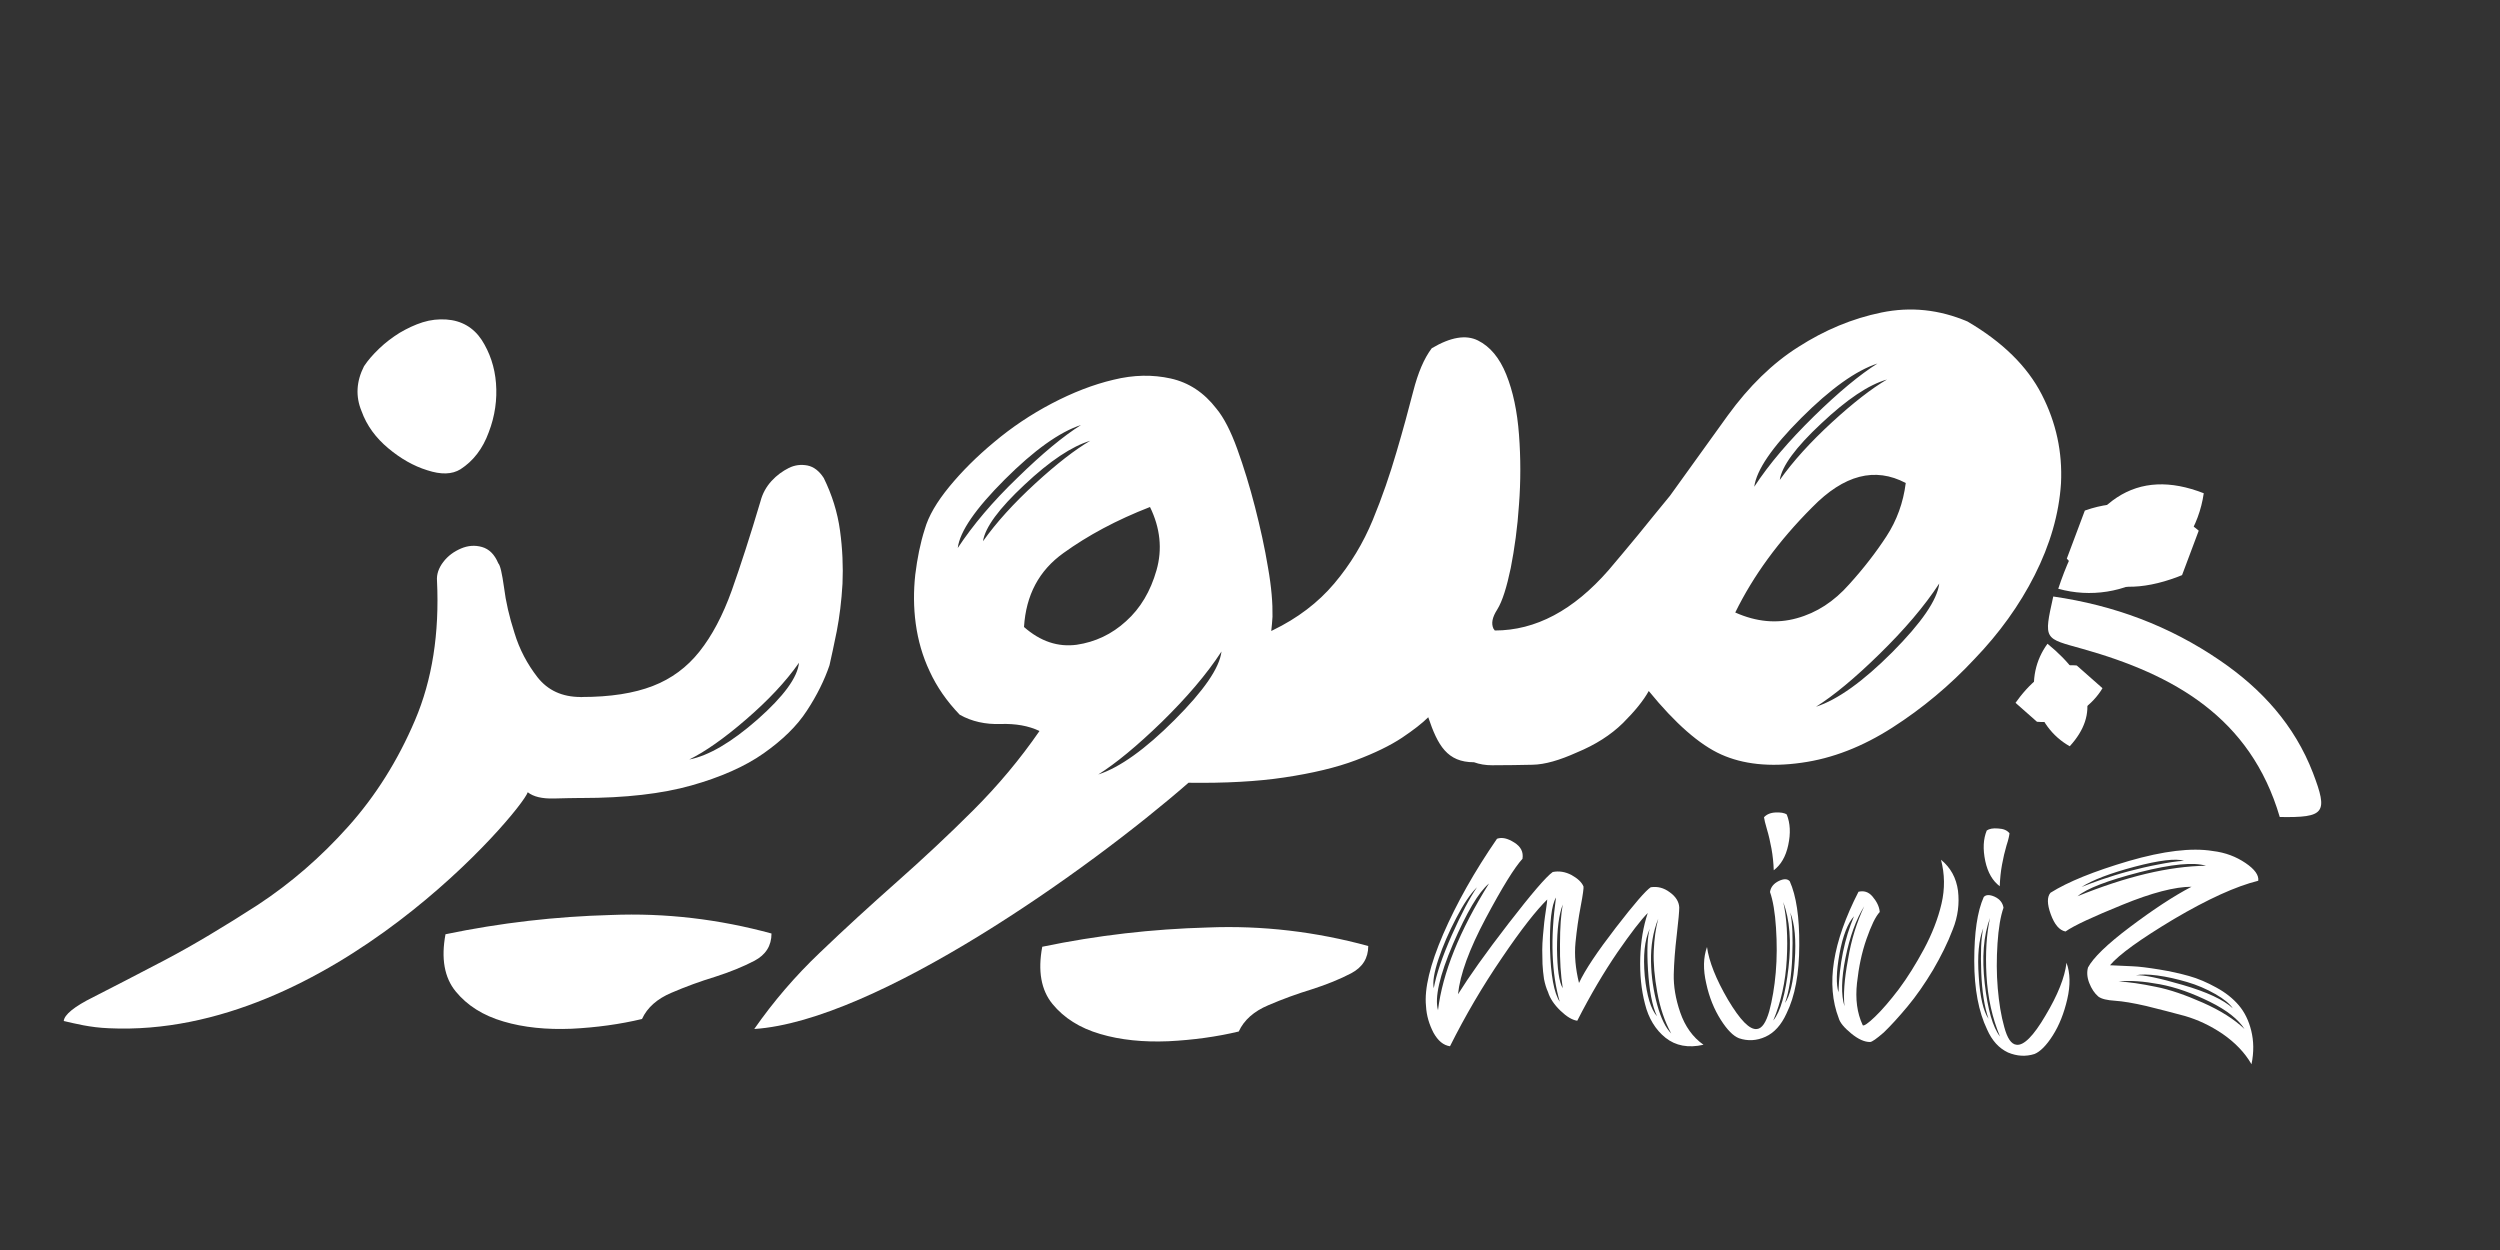
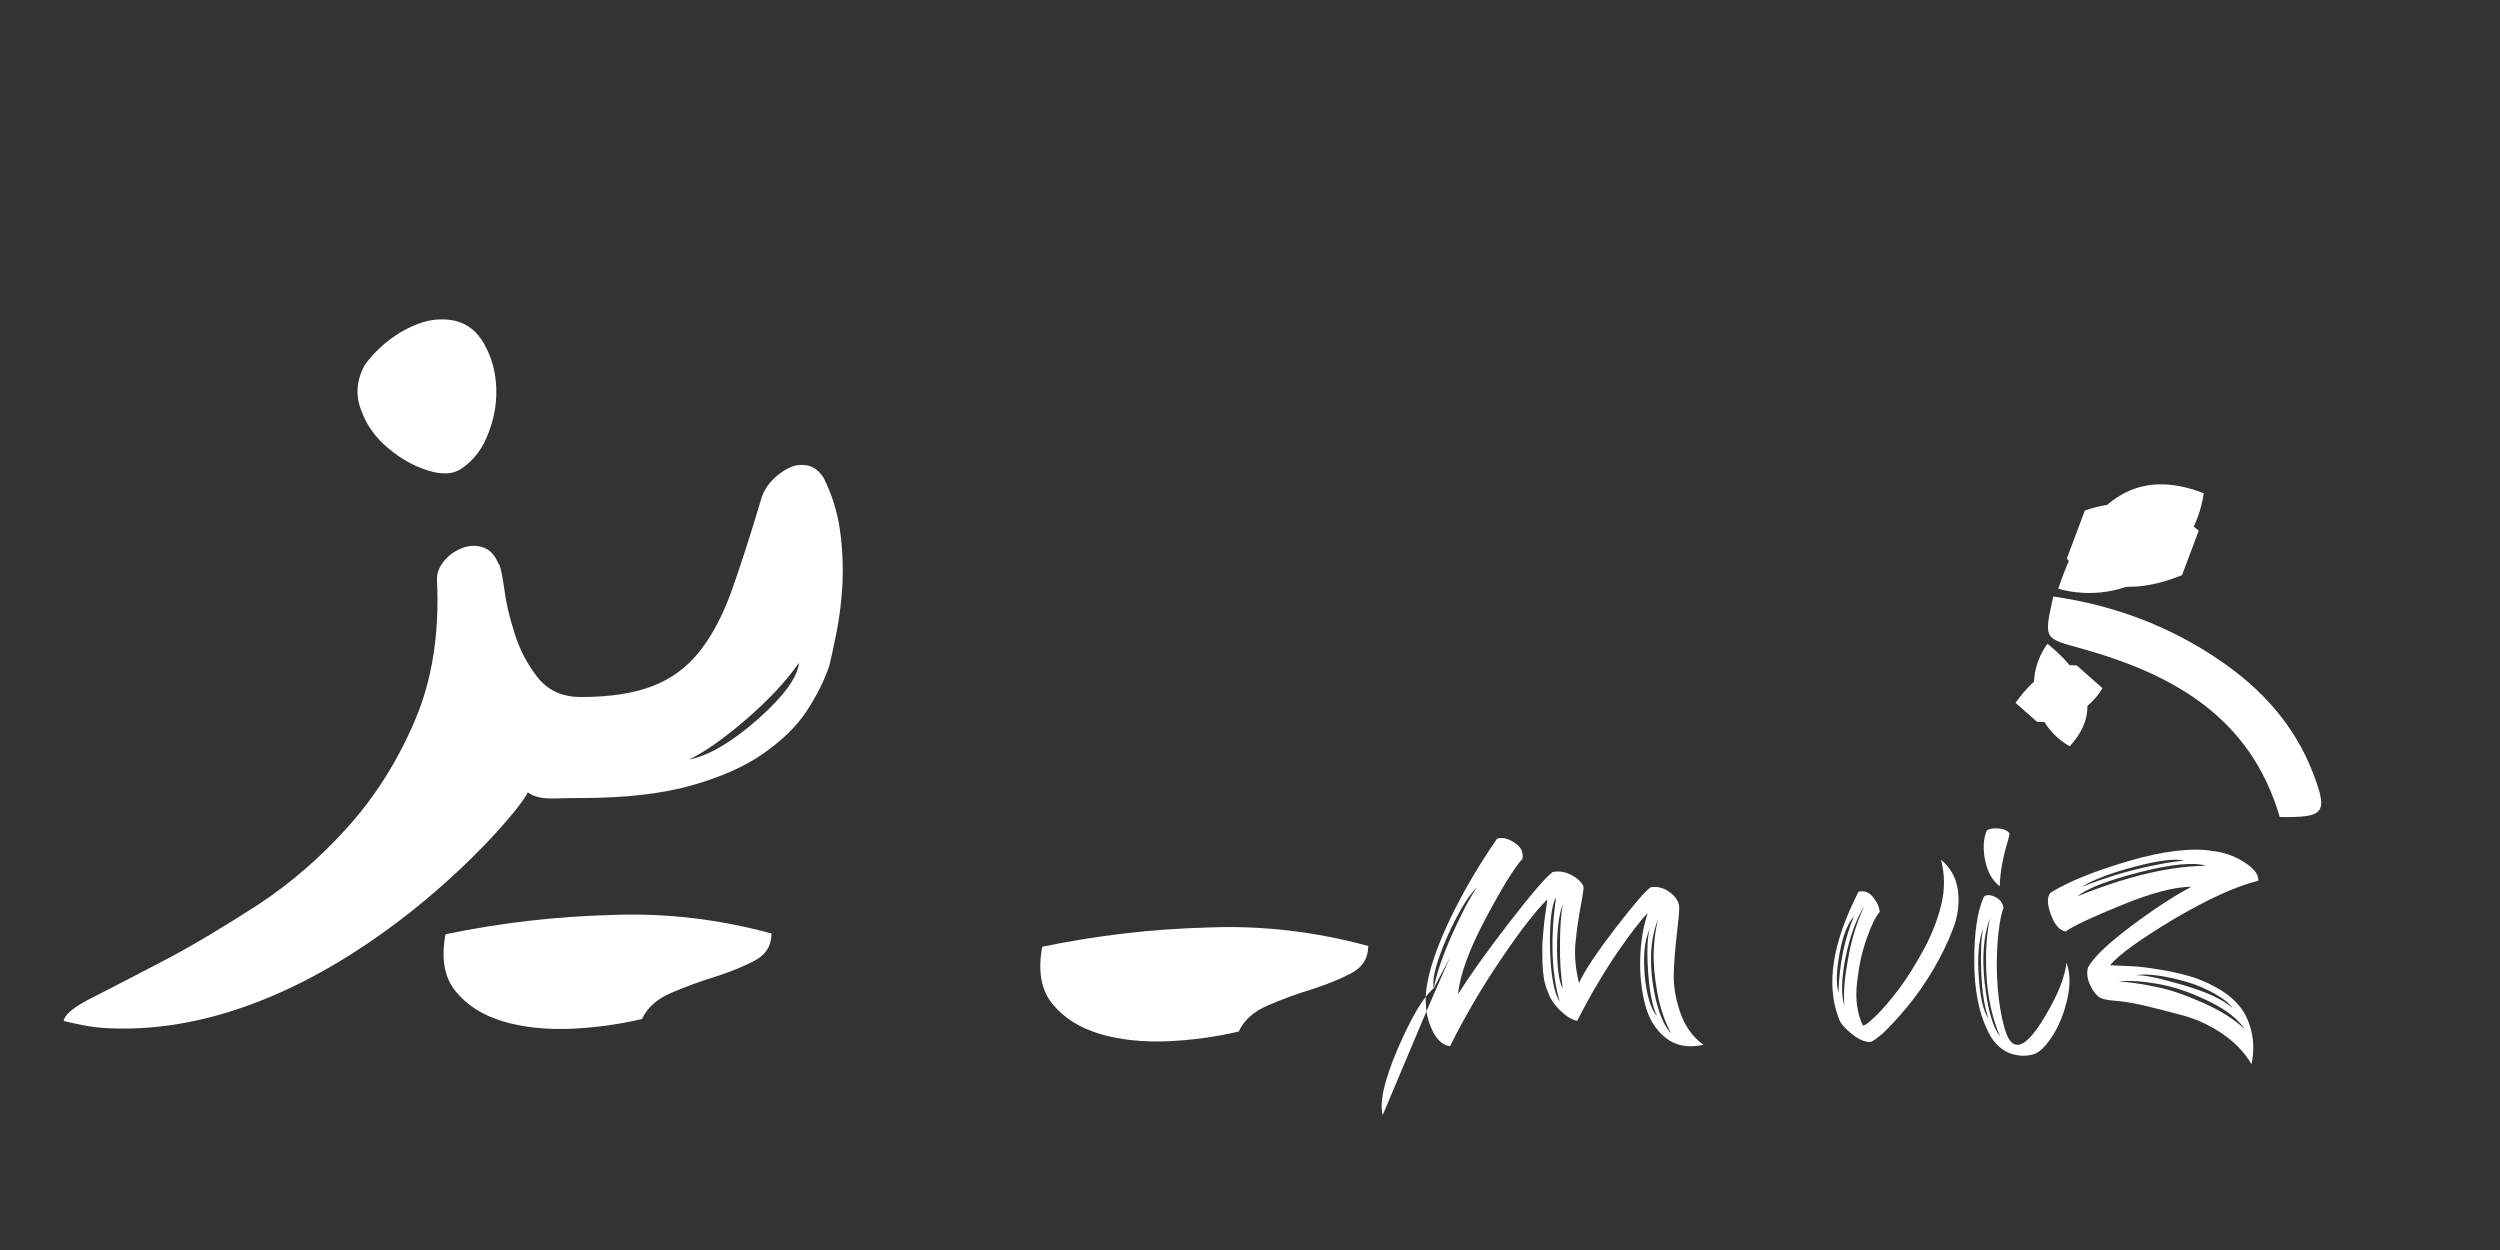
<svg xmlns="http://www.w3.org/2000/svg" xmlns:xlink="http://www.w3.org/1999/xlink" version="1.1" id="Layer_1" x="0px" y="0px" viewBox="0 0 100 50" style="enable-background:new 0 0 100 50;" xml:space="preserve">
  <rect x="0" y="0" width="100" height="50" fill="#333333" stroke="none" />
  <style type="text/css">
	.st0{fill:#FFFFFF;}
	.st1{fill-rule:evenodd;clip-rule:evenodd;fill:#FFFFFF;}
	.st2{clip-path:url(#SVGID_4_);fill:#FFFFFF;}
	.st3{clip-path:url(#SVGID_6_);fill:#FFFFFF;}
</style>
-   <path class="st0" d="M57.04,40.24c-0.07-0.69,0.16-1.65,0.69-2.88c0.53-1.22,1.24-2.49,2.15-3.81c0.2-0.07,0.42-0.02,0.69,0.15  s0.37,0.38,0.33,0.65c-0.32,0.35-0.81,1.14-1.47,2.38c-0.66,1.24-1.03,2.25-1.11,3.04c0.43-0.69,1.1-1.64,2.02-2.83  c0.92-1.19,1.51-1.88,1.77-2.06c0.25-0.05,0.5-0.01,0.75,0.12c0.25,0.14,0.41,0.29,0.48,0.46c0.01,0.05-0.02,0.31-0.11,0.78  s-0.16,0.95-0.21,1.46c-0.05,0.51,0,1.05,0.14,1.62c0.24-0.52,0.73-1.25,1.47-2.21c0.74-0.96,1.21-1.5,1.4-1.62  c0.27-0.04,0.52,0.02,0.76,0.2c0.24,0.17,0.37,0.38,0.38,0.61c0,0.14-0.03,0.51-0.1,1.1s-0.11,1.12-0.12,1.58  c-0.01,0.46,0.07,0.97,0.26,1.52c0.19,0.55,0.5,0.99,0.93,1.29c-0.61,0.14-1.12,0.04-1.52-0.28c-0.4-0.32-0.68-0.78-0.82-1.35  c-0.15-0.57-0.21-1.19-0.19-1.85s0.12-1.25,0.3-1.79c-0.27,0.27-0.67,0.79-1.21,1.57c-0.54,0.79-1.08,1.7-1.61,2.74  c-0.2-0.03-0.42-0.16-0.67-0.4c-0.25-0.24-0.42-0.49-0.5-0.75c-0.07-0.15-0.12-0.32-0.16-0.52c-0.03-0.2-0.05-0.4-0.06-0.6  c0-0.21-0.01-0.4-0.01-0.56c0-0.17,0.01-0.36,0.03-0.59s0.04-0.4,0.05-0.52c0.01-0.12,0.04-0.29,0.07-0.51  c0.03-0.22,0.05-0.35,0.05-0.4c-0.43,0.42-1.04,1.19-1.81,2.33c-0.78,1.14-1.47,2.32-2.08,3.54c-0.27-0.04-0.48-0.22-0.66-0.54  C57.17,40.98,57.06,40.63,57.04,40.24z M57.35,39.53c0.1-0.55,0.34-1.26,0.72-2.12c0.38-0.85,0.72-1.5,1.01-1.92  c-0.27,0.27-0.54,0.67-0.83,1.23c-0.29,0.55-0.53,1.1-0.71,1.64C57.36,38.9,57.3,39.29,57.35,39.53z M59.56,35.34  c-0.42,0.35-0.89,1.15-1.44,2.42c-0.54,1.26-0.74,2.15-0.6,2.65C57.7,38.92,58.38,37.23,59.56,35.34z M62.39,40.07  c-0.33-1.14-0.38-2.53-0.15-4.17c-0.18,0.3-0.26,0.99-0.24,2.05C62.03,39.02,62.16,39.72,62.39,40.07z M62.51,39.53  c-0.08-0.52-0.12-1.1-0.11-1.77c0-0.67,0.04-1.19,0.11-1.58c-0.15,0.39-0.23,0.98-0.23,1.78C62.29,38.75,62.36,39.28,62.51,39.53z   M66.28,40.65c-0.2-0.43-0.31-1.05-0.36-1.85c-0.05-0.8-0.02-1.35,0.07-1.65c-0.21,0.46-0.27,1.08-0.2,1.89  C65.87,39.84,66.04,40.38,66.28,40.65z M66.85,41.34c-0.27-0.49-0.45-1.04-0.56-1.65s-0.16-1.17-0.14-1.65  c0.02-0.49,0.08-0.92,0.18-1.29c-0.21,0.52-0.3,1.08-0.29,1.7s0.1,1.2,0.25,1.75C66.44,40.74,66.63,41.12,66.85,41.34z" />
-   <path class="st0" d="M70.62,41.47c-0.35,0.16-0.71,0.18-1.06,0.06c-0.23-0.09-0.47-0.33-0.73-0.74c-0.26-0.41-0.46-0.89-0.58-1.45  c-0.13-0.56-0.12-1.04,0.03-1.46c0.08,0.58,0.36,1.29,0.84,2.11c0.49,0.82,0.87,1.21,1.16,1.17c0.2-0.02,0.36-0.26,0.49-0.71  c0.12-0.45,0.21-0.97,0.26-1.55c0.05-0.58,0.05-1.17,0.01-1.79c-0.04-0.61-0.12-1.09-0.24-1.43c0.03-0.2,0.15-0.34,0.35-0.44  c0.21-0.1,0.35-0.09,0.44,0.01c0.26,0.58,0.39,1.44,0.38,2.56c0,1.13-0.17,2.04-0.51,2.73C71.25,41,70.97,41.31,70.62,41.47z   M71.79,38.43c0.06-0.83,0-1.48-0.18-1.93c0.09,0.4,0.11,1,0.08,1.77c-0.03,0.78-0.13,1.39-0.29,1.85  C71.6,39.83,71.74,39.27,71.79,38.43z M71.54,38.71c0.12-1.05,0.05-1.92-0.21-2.63c0.14,0.64,0.19,1.41,0.14,2.3  c-0.05,0.89-0.23,1.71-0.54,2.44C71.22,40.47,71.42,39.75,71.54,38.71z M71.53,33.8c-0.1,0.47-0.3,0.8-0.58,1.01  c-0.01-0.29-0.04-0.58-0.09-0.86c-0.05-0.27-0.11-0.54-0.18-0.77c-0.07-0.24-0.11-0.4-0.12-0.49c0.1-0.11,0.25-0.18,0.45-0.19  c0.21-0.01,0.36,0.01,0.46,0.08C71.61,32.93,71.63,33.33,71.53,33.8z" />
+   <path class="st0" d="M57.04,40.24c-0.07-0.69,0.16-1.65,0.69-2.88c0.53-1.22,1.24-2.49,2.15-3.81c0.2-0.07,0.42-0.02,0.69,0.15  s0.37,0.38,0.33,0.65c-0.32,0.35-0.81,1.14-1.47,2.38c-0.66,1.24-1.03,2.25-1.11,3.04c0.43-0.69,1.1-1.64,2.02-2.83  c0.92-1.19,1.51-1.88,1.77-2.06c0.25-0.05,0.5-0.01,0.75,0.12c0.25,0.14,0.41,0.29,0.48,0.46c0.01,0.05-0.02,0.31-0.11,0.78  s-0.16,0.95-0.21,1.46c-0.05,0.51,0,1.05,0.14,1.62c0.24-0.52,0.73-1.25,1.47-2.21c0.74-0.96,1.21-1.5,1.4-1.62  c0.27-0.04,0.52,0.02,0.76,0.2c0.24,0.17,0.37,0.38,0.38,0.61c0,0.14-0.03,0.51-0.1,1.1s-0.11,1.12-0.12,1.58  c-0.01,0.46,0.07,0.97,0.26,1.52c0.19,0.55,0.5,0.99,0.93,1.29c-0.61,0.14-1.12,0.04-1.52-0.28c-0.4-0.32-0.68-0.78-0.82-1.35  c-0.15-0.57-0.21-1.19-0.19-1.85s0.12-1.25,0.3-1.79c-0.27,0.27-0.67,0.79-1.21,1.57c-0.54,0.79-1.08,1.7-1.61,2.74  c-0.2-0.03-0.42-0.16-0.67-0.4c-0.25-0.24-0.42-0.49-0.5-0.75c-0.07-0.15-0.12-0.32-0.16-0.52c-0.03-0.2-0.05-0.4-0.06-0.6  c0-0.21-0.01-0.4-0.01-0.56c0-0.17,0.01-0.36,0.03-0.59s0.04-0.4,0.05-0.52c0.01-0.12,0.04-0.29,0.07-0.51  c0.03-0.22,0.05-0.35,0.05-0.4c-0.43,0.42-1.04,1.19-1.81,2.33c-0.78,1.14-1.47,2.32-2.08,3.54c-0.27-0.04-0.48-0.22-0.66-0.54  C57.17,40.98,57.06,40.63,57.04,40.24z M57.35,39.53c0.1-0.55,0.34-1.26,0.72-2.12c0.38-0.85,0.72-1.5,1.01-1.92  c-0.27,0.27-0.54,0.67-0.83,1.23c-0.29,0.55-0.53,1.1-0.71,1.64C57.36,38.9,57.3,39.29,57.35,39.53z c-0.42,0.35-0.89,1.15-1.44,2.42c-0.54,1.26-0.74,2.15-0.6,2.65C57.7,38.92,58.38,37.23,59.56,35.34z M62.39,40.07  c-0.33-1.14-0.38-2.53-0.15-4.17c-0.18,0.3-0.26,0.99-0.24,2.05C62.03,39.02,62.16,39.72,62.39,40.07z M62.51,39.53  c-0.08-0.52-0.12-1.1-0.11-1.77c0-0.67,0.04-1.19,0.11-1.58c-0.15,0.39-0.23,0.98-0.23,1.78C62.29,38.75,62.36,39.28,62.51,39.53z   M66.28,40.65c-0.2-0.43-0.31-1.05-0.36-1.85c-0.05-0.8-0.02-1.35,0.07-1.65c-0.21,0.46-0.27,1.08-0.2,1.89  C65.87,39.84,66.04,40.38,66.28,40.65z M66.85,41.34c-0.27-0.49-0.45-1.04-0.56-1.65s-0.16-1.17-0.14-1.65  c0.02-0.49,0.08-0.92,0.18-1.29c-0.21,0.52-0.3,1.08-0.29,1.7s0.1,1.2,0.25,1.75C66.44,40.74,66.63,41.12,66.85,41.34z" />
  <path class="st0" d="M79.48,41.17c-0.33-0.69-0.51-1.6-0.51-2.73c0-1.13,0.12-1.98,0.38-2.56c0.09-0.1,0.24-0.1,0.44-0.01  c0.21,0.1,0.32,0.25,0.35,0.44c-0.12,0.34-0.2,0.82-0.24,1.43c-0.04,0.61-0.04,1.21,0.01,1.79s0.13,1.09,0.26,1.55  c0.12,0.45,0.28,0.69,0.49,0.71c0.29,0.04,0.68-0.35,1.16-1.17c0.49-0.82,0.77-1.52,0.84-2.11c0.15,0.41,0.16,0.9,0.03,1.46  s-0.32,1.04-0.58,1.45c-0.26,0.41-0.51,0.65-0.73,0.74c-0.35,0.11-0.7,0.09-1.06-0.06C79.96,41.93,79.68,41.63,79.48,41.17z   M79.54,40.75c-0.16-0.46-0.26-1.08-0.29-1.85c-0.03-0.78-0.01-1.37,0.08-1.77c-0.18,0.46-0.24,1.1-0.18,1.93  C79.2,39.89,79.34,40.46,79.54,40.75z M80,41.46c-0.31-0.74-0.49-1.55-0.54-2.44c-0.05-0.89,0-1.66,0.14-2.3  c-0.26,0.7-0.33,1.58-0.21,2.63C79.51,40.38,79.71,41.09,80,41.46z M79.47,33.22c0.1-0.07,0.25-0.1,0.46-0.08  c0.21,0.01,0.35,0.07,0.45,0.19c-0.01,0.09-0.04,0.25-0.12,0.49c-0.07,0.24-0.13,0.49-0.18,0.77c-0.05,0.27-0.08,0.56-0.09,0.86  c-0.28-0.21-0.48-0.54-0.58-1.01C79.31,33.96,79.33,33.56,79.47,33.22z" />
  <path class="st0" d="M74.8,41.68c-0.22,0-0.47-0.11-0.75-0.34c-0.28-0.23-0.45-0.43-0.5-0.61c-0.52-1.35-0.25-3.03,0.79-5.06  c0.21-0.05,0.4,0,0.56,0.19s0.27,0.39,0.29,0.62c-0.17,0.18-0.34,0.54-0.53,1.08s-0.31,1.12-0.38,1.76c-0.07,0.64,0,1.2,0.23,1.69  c0.04,0.04,0.21-0.07,0.49-0.34s0.6-0.64,0.95-1.1c0.35-0.47,0.68-1,1.01-1.61c0.32-0.6,0.56-1.21,0.7-1.81  c0.14-0.6,0.13-1.19-0.02-1.76c0.39,0.32,0.61,0.73,0.68,1.24c0.06,0.51,0,1.03-0.21,1.55c-0.2,0.53-0.47,1.07-0.79,1.62  c-0.33,0.55-0.67,1.04-1.02,1.46c-0.35,0.42-0.67,0.77-0.95,1.04C75.06,41.55,74.88,41.68,74.8,41.68z M73.54,39.69  c0.03-1.12,0.24-2.14,0.62-3.04c-0.25,0.28-0.45,0.78-0.58,1.5C73.45,38.87,73.44,39.38,73.54,39.69z M74.57,36.25  c-0.33,0.53-0.58,1.22-0.75,2.06c-0.17,0.85-0.18,1.49-0.04,1.94c-0.05-0.45-0.01-1.07,0.14-1.87  C74.05,37.58,74.28,36.87,74.57,36.25z" />
  <g>
    <path class="st0" d="M89.82,34.52c0.37,0.25,0.54,0.49,0.51,0.71c-0.89,0.22-2.01,0.73-3.37,1.53c-1.35,0.81-2.2,1.42-2.56,1.85   c0.29,0.01,0.59,0.03,0.88,0.04s0.66,0.06,1.09,0.13c0.44,0.07,0.83,0.16,1.19,0.26c0.36,0.1,0.73,0.26,1.09,0.46   c0.37,0.2,0.67,0.44,0.9,0.71c0.23,0.27,0.4,0.61,0.5,1.02c0.1,0.41,0.11,0.85,0.01,1.34c-0.27-0.47-0.66-0.87-1.15-1.21   c-0.5-0.34-1-0.57-1.51-0.72c-0.51-0.14-1.03-0.27-1.55-0.4c-0.52-0.12-0.94-0.19-1.25-0.21c-0.31-0.02-0.54-0.07-0.67-0.17   c-0.15-0.13-0.27-0.31-0.36-0.54s-0.1-0.44-0.05-0.62c0.2-0.38,0.76-0.93,1.68-1.62c0.93-0.7,1.75-1.24,2.46-1.61   c-0.66,0-1.59,0.24-2.76,0.72c-1.18,0.48-1.94,0.83-2.28,1.07c-0.25-0.05-0.44-0.28-0.59-0.69c-0.15-0.41-0.15-0.7-0.01-0.86   c0.7-0.44,1.74-0.86,3.13-1.27c1.38-0.4,2.51-0.54,3.36-0.4C89.02,34.1,89.45,34.27,89.82,34.52z M85.38,34.67   c-0.98,0.26-1.68,0.53-2.12,0.81c0.21-0.08,0.48-0.19,0.81-0.3s0.7-0.23,1.08-0.33c0.39-0.1,0.79-0.2,1.18-0.27   c0.4-0.08,0.74-0.13,1.03-0.15C87.03,34.33,86.36,34.41,85.38,34.67z M88.24,34.63c-0.49-0.15-1.37-0.07-2.66,0.26   c-1.28,0.33-2.11,0.65-2.48,0.96C85.05,35.06,86.75,34.65,88.24,34.63z M88.61,39.76c-0.35-0.2-0.72-0.36-1.13-0.48   c-0.41-0.12-0.8-0.21-1.18-0.26c-0.38-0.05-0.67-0.05-0.86-0.01c0.3-0.02,0.92,0.11,1.88,0.39s1.62,0.59,1.99,0.93   C89.19,40.15,88.96,39.96,88.61,39.76z M88.39,40.07c-0.69-0.34-1.35-0.58-2-0.7c-0.65-0.12-1.19-0.16-1.64-0.11   c0.41,0.02,0.89,0.09,1.47,0.21c0.57,0.11,1.2,0.33,1.9,0.64c0.7,0.31,1.25,0.66,1.66,1.05C89.54,40.78,89.08,40.41,88.39,40.07z" />
  </g>
  <path class="st0" d="M30.86,37.34c0,0.49-0.23,0.85-0.68,1.09c-0.46,0.24-0.98,0.45-1.57,0.64c-0.59,0.18-1.17,0.39-1.75,0.64  c-0.57,0.24-0.97,0.59-1.18,1.05c-0.88,0.21-1.82,0.34-2.82,0.39c-1,0.04-1.91-0.05-2.72-0.29c-0.82-0.24-1.45-0.64-1.91-1.2  c-0.46-0.56-0.59-1.33-0.41-2.29c2.21-0.46,4.41-0.71,6.61-0.77C26.63,36.51,28.77,36.77,30.86,37.34z" />
  <path class="st0" d="M54.73,37.84c0,0.49-0.23,0.85-0.68,1.09c-0.46,0.24-0.98,0.45-1.57,0.64c-0.59,0.18-1.17,0.39-1.75,0.64  c-0.57,0.24-0.97,0.59-1.18,1.05c-0.88,0.21-1.82,0.34-2.82,0.39c-1,0.04-1.91-0.05-2.72-0.29c-0.82-0.24-1.45-0.64-1.91-1.2  c-0.46-0.56-0.59-1.33-0.41-2.29c2.21-0.46,4.41-0.71,6.61-0.77C50.5,37.01,52.64,37.27,54.73,37.84z" />
  <g>
    <path class="st0" d="M15.53,17.93c0.49,0.41,1.01,0.71,1.56,0.88c0.55,0.18,0.99,0.17,1.33-0.04c0.51-0.33,0.89-0.82,1.13-1.48   c0.25-0.65,0.34-1.31,0.29-1.96c-0.05-0.65-0.25-1.23-0.57-1.73c-0.33-0.5-0.81-0.78-1.42-0.82c-0.31-0.02-0.62,0.01-0.94,0.11   c-0.32,0.1-0.63,0.25-0.92,0.42c-0.29,0.18-0.57,0.39-0.82,0.63c-0.26,0.25-0.46,0.48-0.61,0.71c-0.31,0.61-0.34,1.21-0.1,1.79   C14.67,17.03,15.04,17.52,15.53,17.93z" />
    <path class="st0" d="M33.6,21.22c-0.1-0.73-0.32-1.43-0.65-2.1c-0.18-0.28-0.4-0.45-0.65-0.5c-0.26-0.05-0.51-0.02-0.75,0.1   s-0.48,0.29-0.69,0.52s-0.36,0.5-0.44,0.81c-0.41,1.38-0.8,2.58-1.15,3.57c-0.36,1-0.79,1.81-1.29,2.44   c-0.5,0.63-1.12,1.09-1.87,1.38c-0.75,0.29-1.69,0.44-2.85,0.44c0,0-0.01,0.01-0.02,0.01c0,0-0.01-0.01-0.01-0.01   c-0.75,0-1.32-0.27-1.73-0.79c-0.41-0.53-0.72-1.11-0.92-1.77c-0.21-0.65-0.35-1.26-0.42-1.83c-0.08-0.56-0.15-0.88-0.23-0.96   c-0.15-0.36-0.37-0.57-0.65-0.65c-0.28-0.08-0.56-0.06-0.84,0.06c-0.28,0.12-0.52,0.29-0.71,0.54c-0.19,0.25-0.27,0.5-0.25,0.75   c0.1,2.1-0.19,3.96-0.88,5.58c-0.69,1.62-1.58,3.03-2.67,4.25s-2.29,2.26-3.61,3.13C8.97,37.06,7.74,37.8,6.6,38.4   c-1.14,0.6-2.1,1.09-2.86,1.48c-0.77,0.38-1.17,0.71-1.19,0.96c0.44,0.1,1.04,0.26,1.81,0.29c8.81,0.41,16.49-8.67,16.75-9.44   c0.23,0.18,0.57,0.26,1.04,0.25c0.42-0.01,0.76-0.02,1.01-0.02c0.03,0,0.07,0,0.11,0c1.74,0,3.21-0.17,4.38-0.5s2.15-0.76,2.9-1.29   s1.33-1.09,1.73-1.71c0.4-0.61,0.7-1.22,0.9-1.81c0.08-0.33,0.17-0.79,0.29-1.36c0.11-0.57,0.19-1.21,0.23-1.9   C33.73,22.66,33.7,21.95,33.6,21.22z M30.3,28.78c-1.05,0.92-1.96,1.45-2.73,1.6c0.63-0.31,1.39-0.84,2.27-1.6   c0.88-0.76,1.59-1.51,2.12-2.27C31.9,27.1,31.35,27.85,30.3,28.78z" />
  </g>
-   <path class="st0" d="M81.67,15.78c-0.58-1.13-1.57-2.1-2.97-2.92c-1.13-0.48-2.27-0.6-3.44-0.36s-2.27,0.7-3.33,1.38  c-1.03,0.65-1.97,1.57-2.82,2.74c-0.85,1.18-1.62,2.25-2.31,3.21c-0.45,0.54-0.87,1.07-1.28,1.57c-0.41,0.5-0.81,0.97-1.18,1.41  c-1.4,1.6-2.91,2.41-4.55,2.41c-0.01-0.02-0.03-0.05-0.05-0.07c-0.1-0.21-0.05-0.46,0.15-0.77c0.21-0.34,0.38-0.9,0.54-1.66  c0.15-0.77,0.27-1.62,0.33-2.54c0.07-0.92,0.07-1.86,0-2.79c-0.07-0.94-0.24-1.74-0.51-2.41c-0.27-0.67-0.65-1.12-1.13-1.36  s-1.09-0.14-1.85,0.31c-0.31,0.41-0.55,0.98-0.74,1.72c-0.19,0.74-0.41,1.55-0.67,2.43c-0.26,0.89-0.57,1.8-0.95,2.72  c-0.38,0.92-0.89,1.77-1.54,2.54c-0.65,0.77-1.47,1.39-2.46,1.87c-0.02,0.01-0.04,0.02-0.06,0.03c0.02-0.19,0.04-0.38,0.05-0.57  c0.01-0.53-0.04-1.18-0.18-1.97c-0.13-0.79-0.31-1.6-0.52-2.42s-0.45-1.6-0.71-2.32c-0.26-0.72-0.54-1.26-0.83-1.61  c-0.5-0.65-1.11-1.05-1.83-1.21c-0.72-0.16-1.48-0.15-2.29,0.05c-0.81,0.19-1.63,0.51-2.47,0.95c-0.84,0.44-1.61,0.96-2.3,1.54  c-0.7,0.58-1.3,1.18-1.8,1.79c-0.5,0.61-0.83,1.17-0.98,1.7c-0.18,0.56-0.3,1.17-0.38,1.82c-0.07,0.65-0.07,1.3,0.02,1.96  s0.27,1.3,0.56,1.91c0.28,0.61,0.68,1.19,1.2,1.73c0.48,0.27,1.03,0.39,1.63,0.37c0.6-0.02,1.12,0.07,1.56,0.28  c-0.78,1.13-1.66,2.18-2.65,3.17c-0.99,0.99-2.01,1.94-3.06,2.87c-1.05,0.93-2.08,1.87-3.07,2.82c-1,0.95-1.87,1.97-2.63,3.06  c4.86-0.32,13.36-6.35,17.37-9.85c1.47,0.02,2.75-0.05,3.82-0.21c1.14-0.17,2.1-0.4,2.87-0.69c0.77-0.29,1.38-0.59,1.85-0.9  c0.46-0.31,0.81-0.58,1.05-0.82c0.38,1.13,0.76,1.8,1.83,1.8l0,0c0.22,0.08,0.46,0.12,0.72,0.12c0.58,0,1.12-0.01,1.62-0.02  c0.5-0.01,1.08-0.18,1.77-0.49c0.75-0.31,1.36-0.7,1.85-1.18c0.48-0.48,0.82-0.9,1.03-1.28c1.06,1.3,2.03,2.15,2.9,2.54  c0.87,0.39,1.94,0.51,3.21,0.33c1.23-0.17,2.44-0.64,3.64-1.41c1.2-0.77,2.29-1.68,3.28-2.74c0.99-1.03,1.8-2.15,2.41-3.36  c0.61-1.21,0.97-2.43,1.05-3.67C82.5,18.09,82.25,16.91,81.67,15.78z M38.31,21.92c0.08-0.66,0.71-1.57,1.88-2.74  s2.19-1.9,3.05-2.18c-0.7,0.44-1.55,1.14-2.54,2.11C39.7,20.07,38.91,21.01,38.31,21.92z M39.32,21.65  c0.08-0.55,0.64-1.31,1.66-2.26c1.02-0.96,1.9-1.54,2.63-1.76c-0.6,0.35-1.34,0.92-2.2,1.71C40.55,20.13,39.85,20.9,39.32,21.65z   M40.96,25.08c0.08-1.28,0.6-2.26,1.58-2.96c0.97-0.7,2.12-1.32,3.46-1.84c0.41,0.84,0.5,1.69,0.26,2.53  c-0.24,0.84-0.64,1.52-1.22,2.04c-0.57,0.52-1.23,0.83-1.97,0.94C42.32,25.89,41.62,25.66,40.96,25.08z M46.47,28.88  c0.99-0.97,1.79-1.9,2.39-2.82c-0.08,0.66-0.71,1.57-1.88,2.74c-1.17,1.17-2.19,1.9-3.05,2.18C44.63,30.54,45.48,29.84,46.47,28.88z   M75.48,15.18c-0.6,0.35-1.34,0.92-2.2,1.71c-0.86,0.79-1.56,1.56-2.09,2.31c0.08-0.55,0.64-1.31,1.66-2.26  C73.87,15.98,74.74,15.39,75.48,15.18z M72.05,16.72c1.17-1.17,2.19-1.9,3.05-2.18c-0.7,0.44-1.55,1.14-2.54,2.11  c-0.99,0.97-1.79,1.9-2.39,2.82C70.26,18.8,70.88,17.89,72.05,16.72z M71.87,24.73c-0.79,0.22-1.61,0.15-2.46-0.23  c0.72-1.47,1.74-2.87,3.08-4.21c1.27-1.3,2.51-1.62,3.74-0.97c-0.1,0.79-0.36,1.5-0.77,2.13c-0.41,0.63-0.91,1.28-1.49,1.92  C73.36,24.06,72.67,24.51,71.87,24.73z M75.69,26.09c-1.17,1.17-2.19,1.9-3.05,2.18c0.7-0.44,1.55-1.14,2.54-2.11  c0.99-0.97,1.79-1.9,2.39-2.82C77.49,24,76.86,24.91,75.69,26.09z" />
  <path class="st0" d="M91.19,32.68c-1.17-3.99-4.25-5.7-7.87-6.72c-1.56-0.44-1.58-0.34-1.19-2.1c2.42,0.35,4.64,1.17,6.67,2.56  c1.67,1.14,2.98,2.58,3.72,4.5C93.13,32.52,93,32.71,91.19,32.68z" />
  <g>
    <g>
      <path id="SVGID_1_" class="st1" d="M82.33,23.55c1.29,0.36,2.66,0.14,3.77-0.59c1.11-0.73,1.86-1.9,2.05-3.23    C85.47,18.68,83.52,19.95,82.33,23.55" />
    </g>
    <g>
      <defs>
        <path id="SVGID_2_" d="M86.06,25.11c0.79-1.08,1.07-2.44,0.77-3.74c-0.29-1.3-1.13-2.41-2.3-3.05     C82.6,20.47,83.1,22.74,86.06,25.11" />
      </defs>
      <clipPath id="SVGID_4_">
        <use xlink:href="#SVGID_2_" style="overflow:visible;" />
      </clipPath>
      <rect x="82.49" y="19.38" transform="matrix(0.351 -0.936 0.936 0.351 35.125 93.963)" class="st2" width="5.66" height="4.55" />
    </g>
  </g>
  <g>
    <g>
      <path id="SVGID_3_" class="st1" d="M81.9,25.75c-0.48,0.65-0.65,1.47-0.48,2.25s0.67,1.46,1.37,1.85    C83.97,28.56,83.67,27.2,81.9,25.75" />
    </g>
    <g>
      <defs>
        <path id="SVGID_5_" d="M80.48,26.78c0.17,0.79,0.67,1.46,1.37,1.85s1.54,0.46,2.29,0.19C83.96,27.09,82.74,26.41,80.48,26.78" />
      </defs>
      <clipPath id="SVGID_6_">
        <use xlink:href="#SVGID_5_" style="overflow:visible;" />
      </clipPath>
      <rect x="80.97" y="26.14" transform="matrix(0.662 -0.75 0.75 0.662 6.982 71.155)" class="st3" width="2.74" height="3.41" />
    </g>
  </g>
</svg>